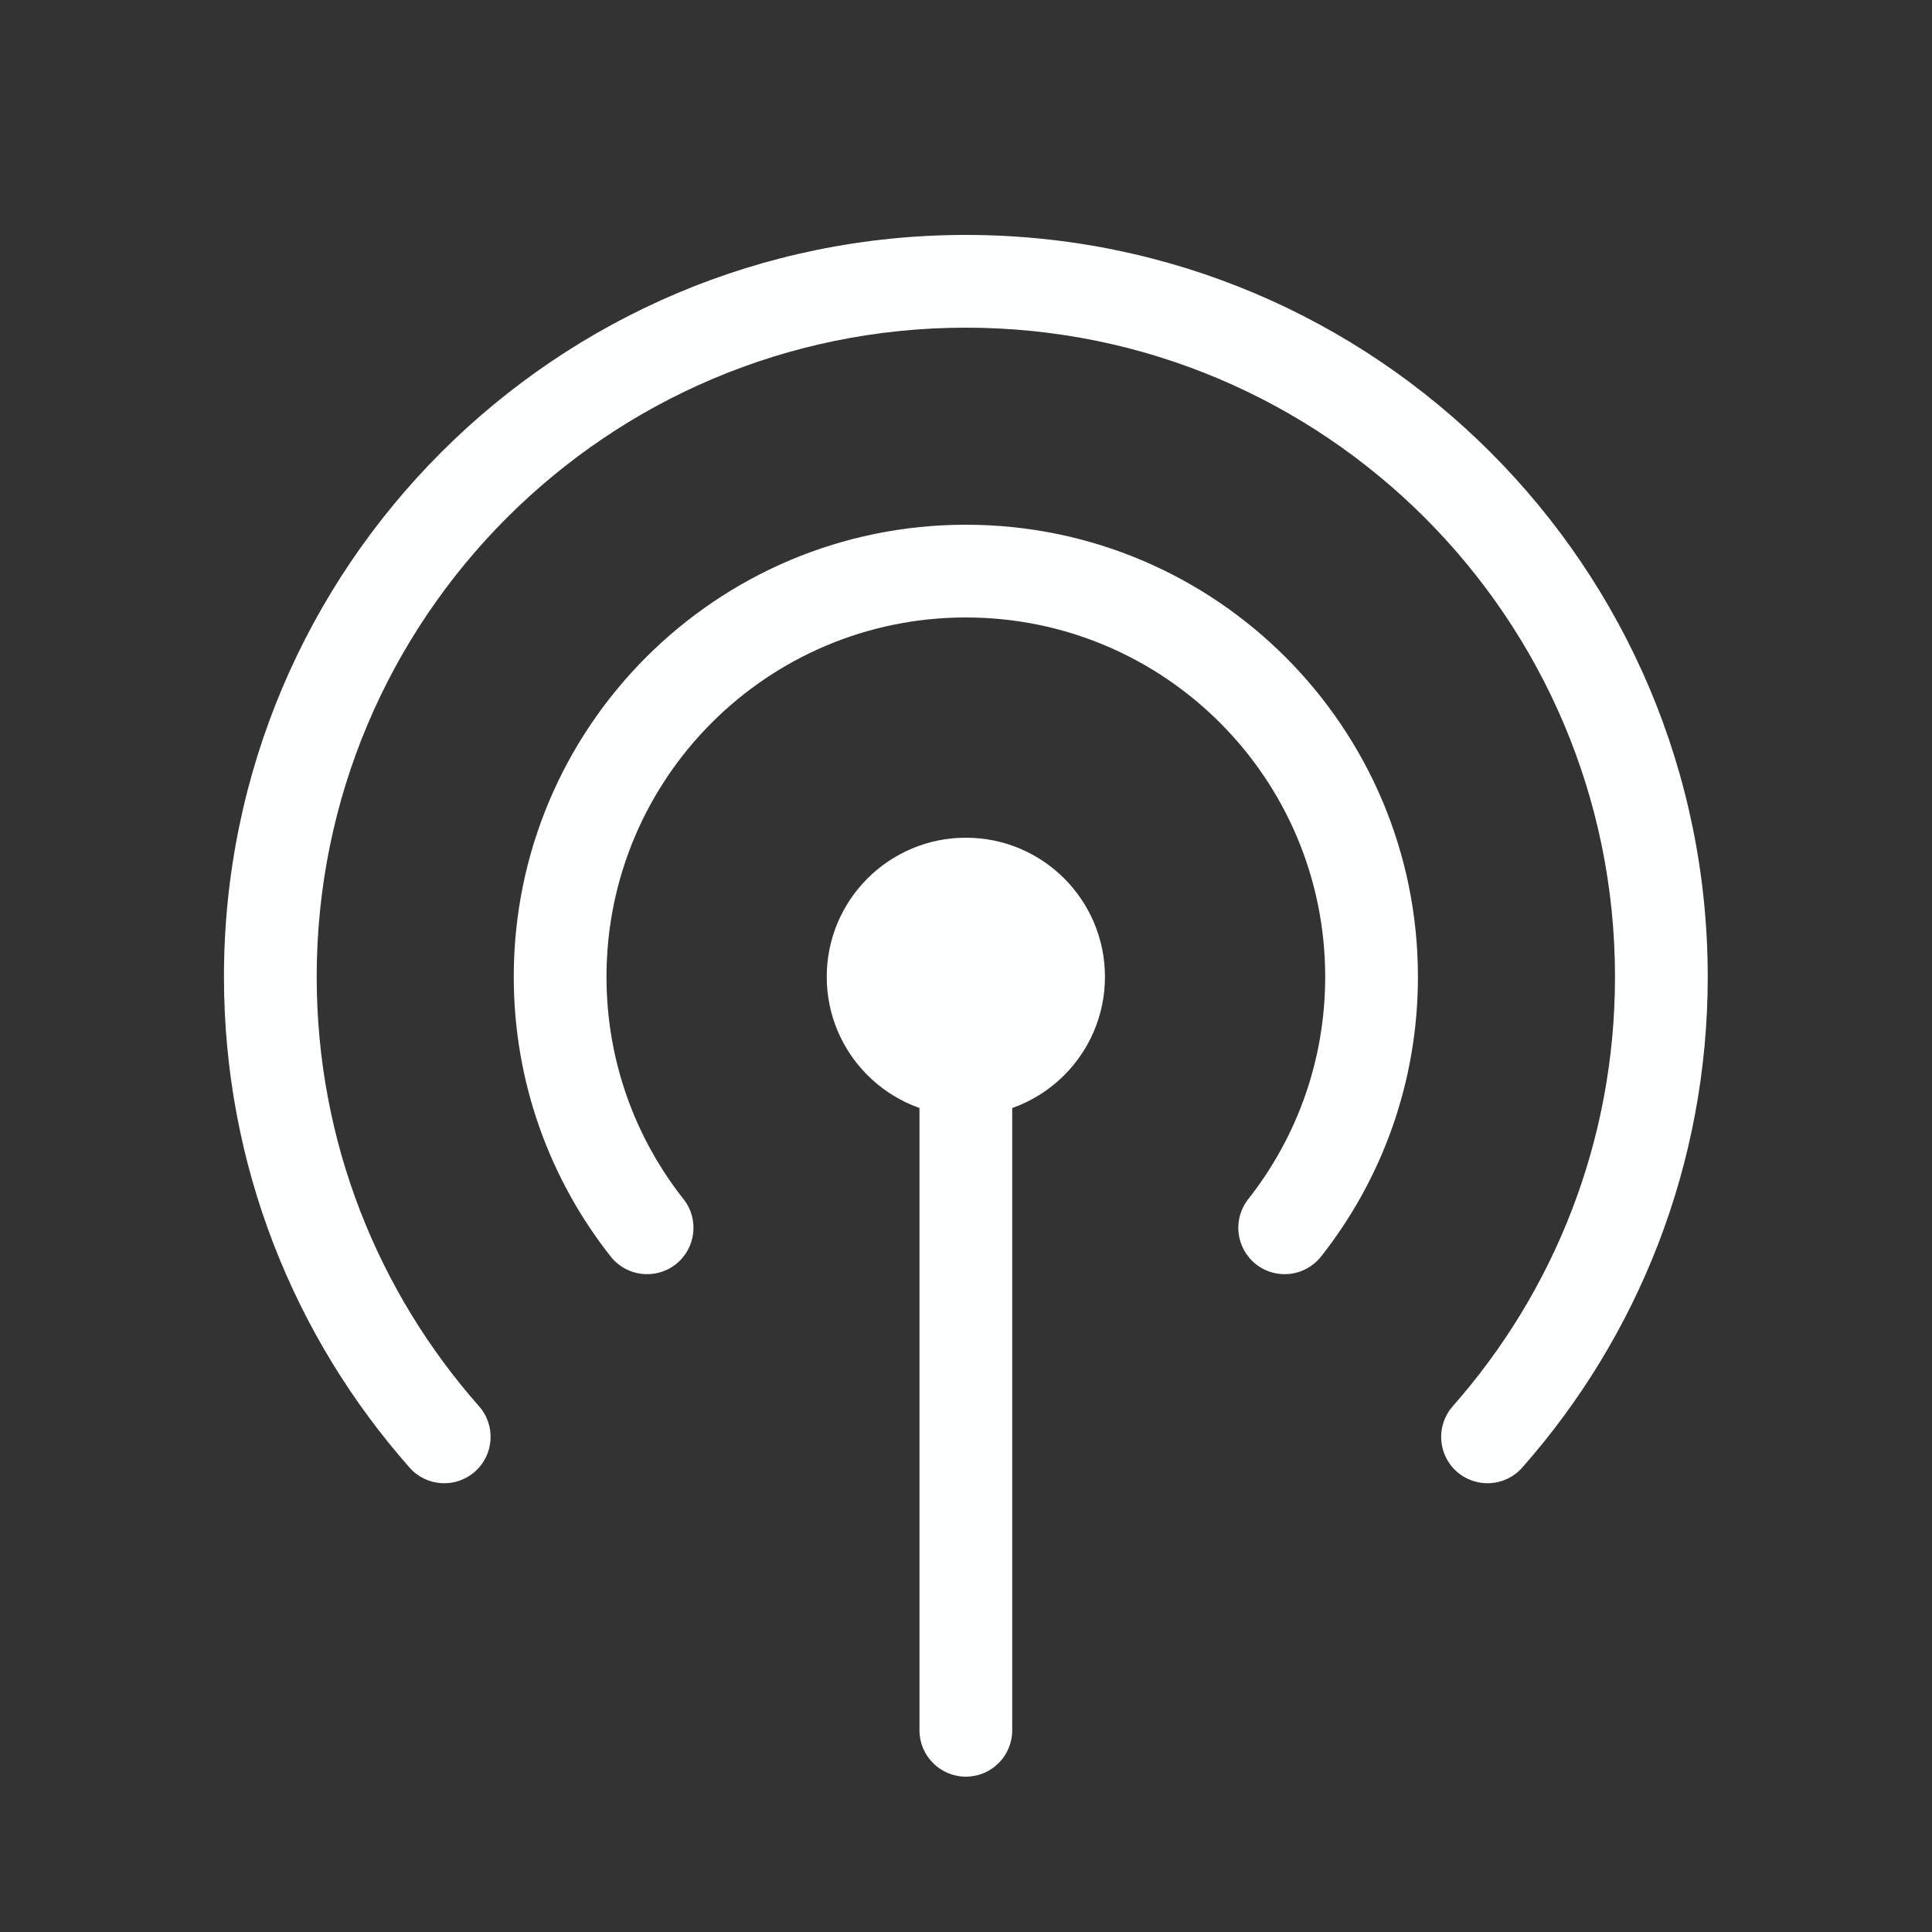
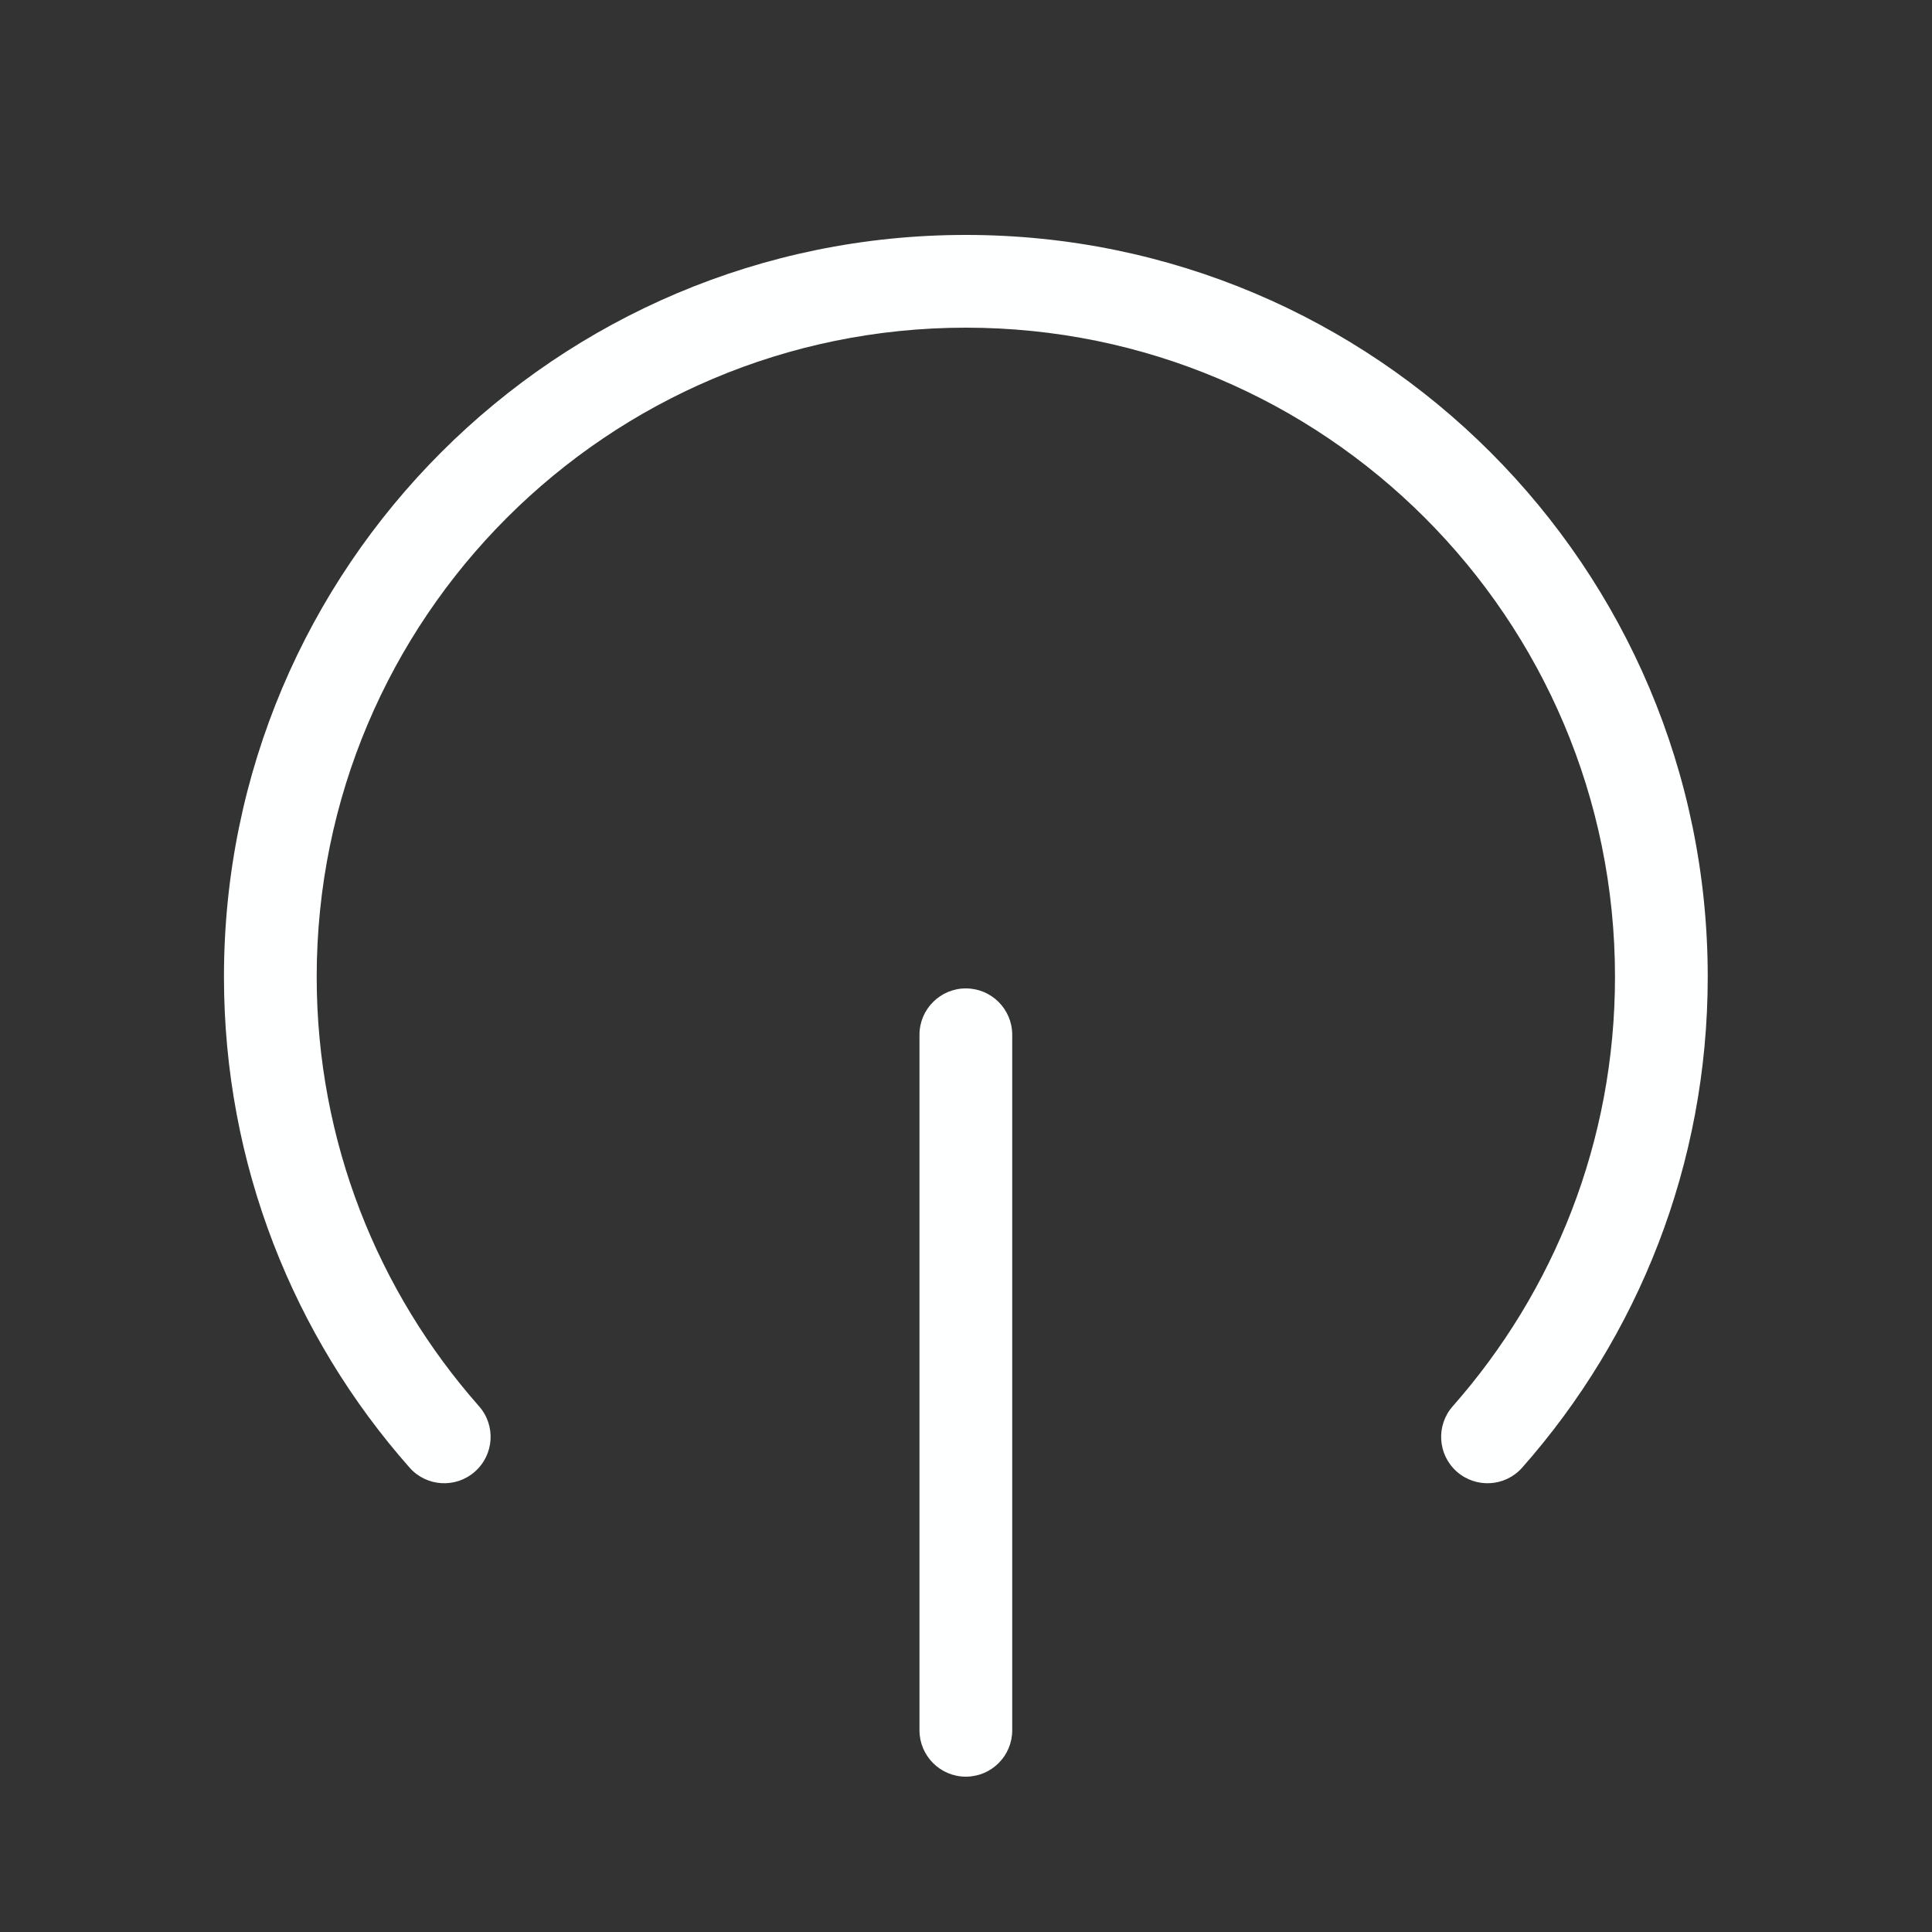
<svg xmlns="http://www.w3.org/2000/svg" width="25" height="25" viewBox="0 0 25 25" fill="none">
  <rect x="0" y="0" width="25" height="25" fill="#333333" stroke="none" />
  <path fill-rule="evenodd" clip-rule="evenodd" d="M12.498 4.24C7.859 4.24 4.098 8.001 4.098 12.64C4.098 14.771 4.891 16.715 6.198 18.196C6.418 18.445 6.394 18.824 6.145 19.043C5.897 19.262 5.518 19.239 5.299 18.99C3.805 17.298 2.898 15.074 2.898 12.64C2.898 7.338 7.197 3.04 12.498 3.04C17.8 3.04 22.098 7.338 22.098 12.64C22.098 15.074 21.192 17.298 19.698 18.99C19.479 19.239 19.1 19.262 18.851 19.043C18.603 18.824 18.579 18.445 18.799 18.196C20.106 16.715 20.898 14.771 20.898 12.64C20.898 8.001 17.138 4.24 12.498 4.24Z" fill="#FEFFFF" />
-   <path fill-rule="evenodd" clip-rule="evenodd" d="M12.498 7.99C9.93 7.99 7.848 10.072 7.848 12.64C7.848 13.727 8.22 14.725 8.845 15.517C9.05 15.777 9.005 16.154 8.745 16.359C8.485 16.564 8.107 16.52 7.902 16.259C7.117 15.264 6.648 14.006 6.648 12.64C6.648 9.409 9.268 6.79 12.498 6.79C15.729 6.79 18.348 9.409 18.348 12.64C18.348 14.006 17.88 15.264 17.095 16.259C16.889 16.52 16.512 16.564 16.252 16.359C15.992 16.154 15.947 15.777 16.152 15.517C16.776 14.725 17.148 13.727 17.148 12.64C17.148 10.072 15.067 7.99 12.498 7.99Z" fill="#FEFFFF" />
  <path fill-rule="evenodd" clip-rule="evenodd" d="M12.498 12.79C12.83 12.79 13.098 13.059 13.098 13.39V22.39C13.098 22.721 12.83 22.99 12.498 22.99C12.167 22.99 11.898 22.721 11.898 22.39V13.39C11.898 13.059 12.167 12.79 12.498 12.79Z" fill="#FEFFFF" />
-   <path d="M14.298 12.64C14.298 13.634 13.493 14.44 12.498 14.44C11.504 14.44 10.698 13.634 10.698 12.64C10.698 11.646 11.504 10.84 12.498 10.84C13.493 10.84 14.298 11.646 14.298 12.64Z" fill="#FEFFFF" />
</svg>